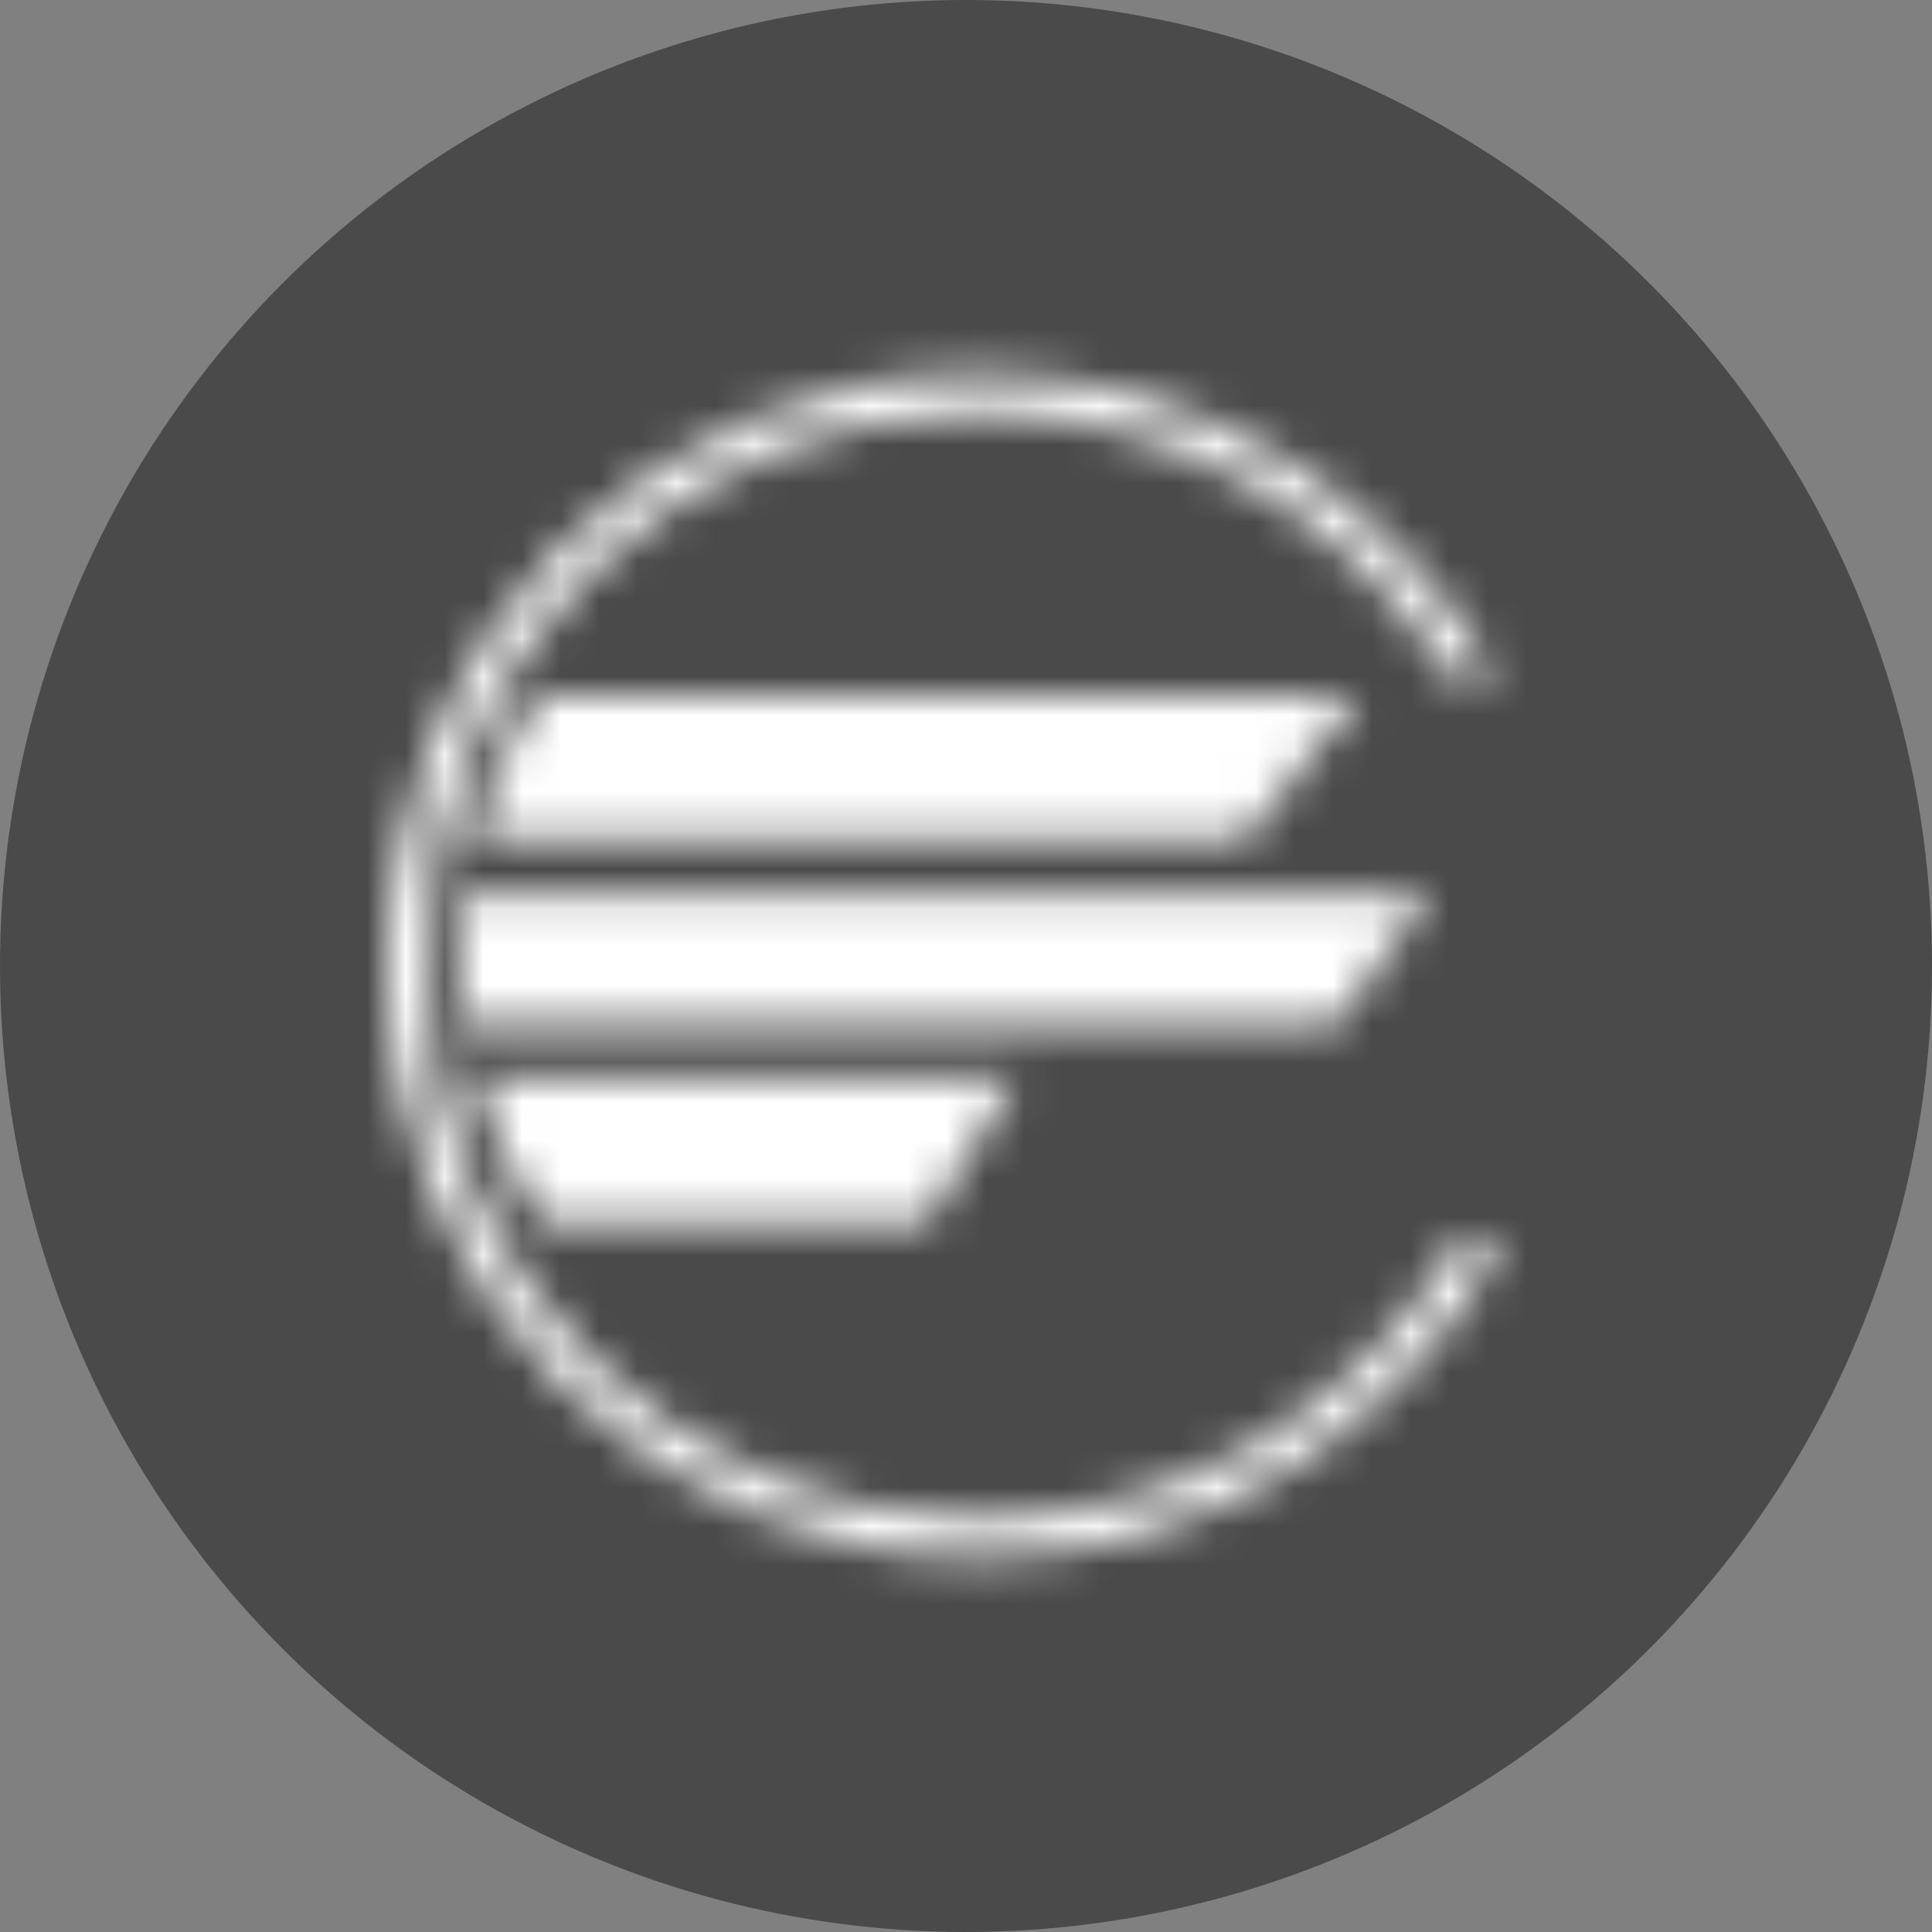
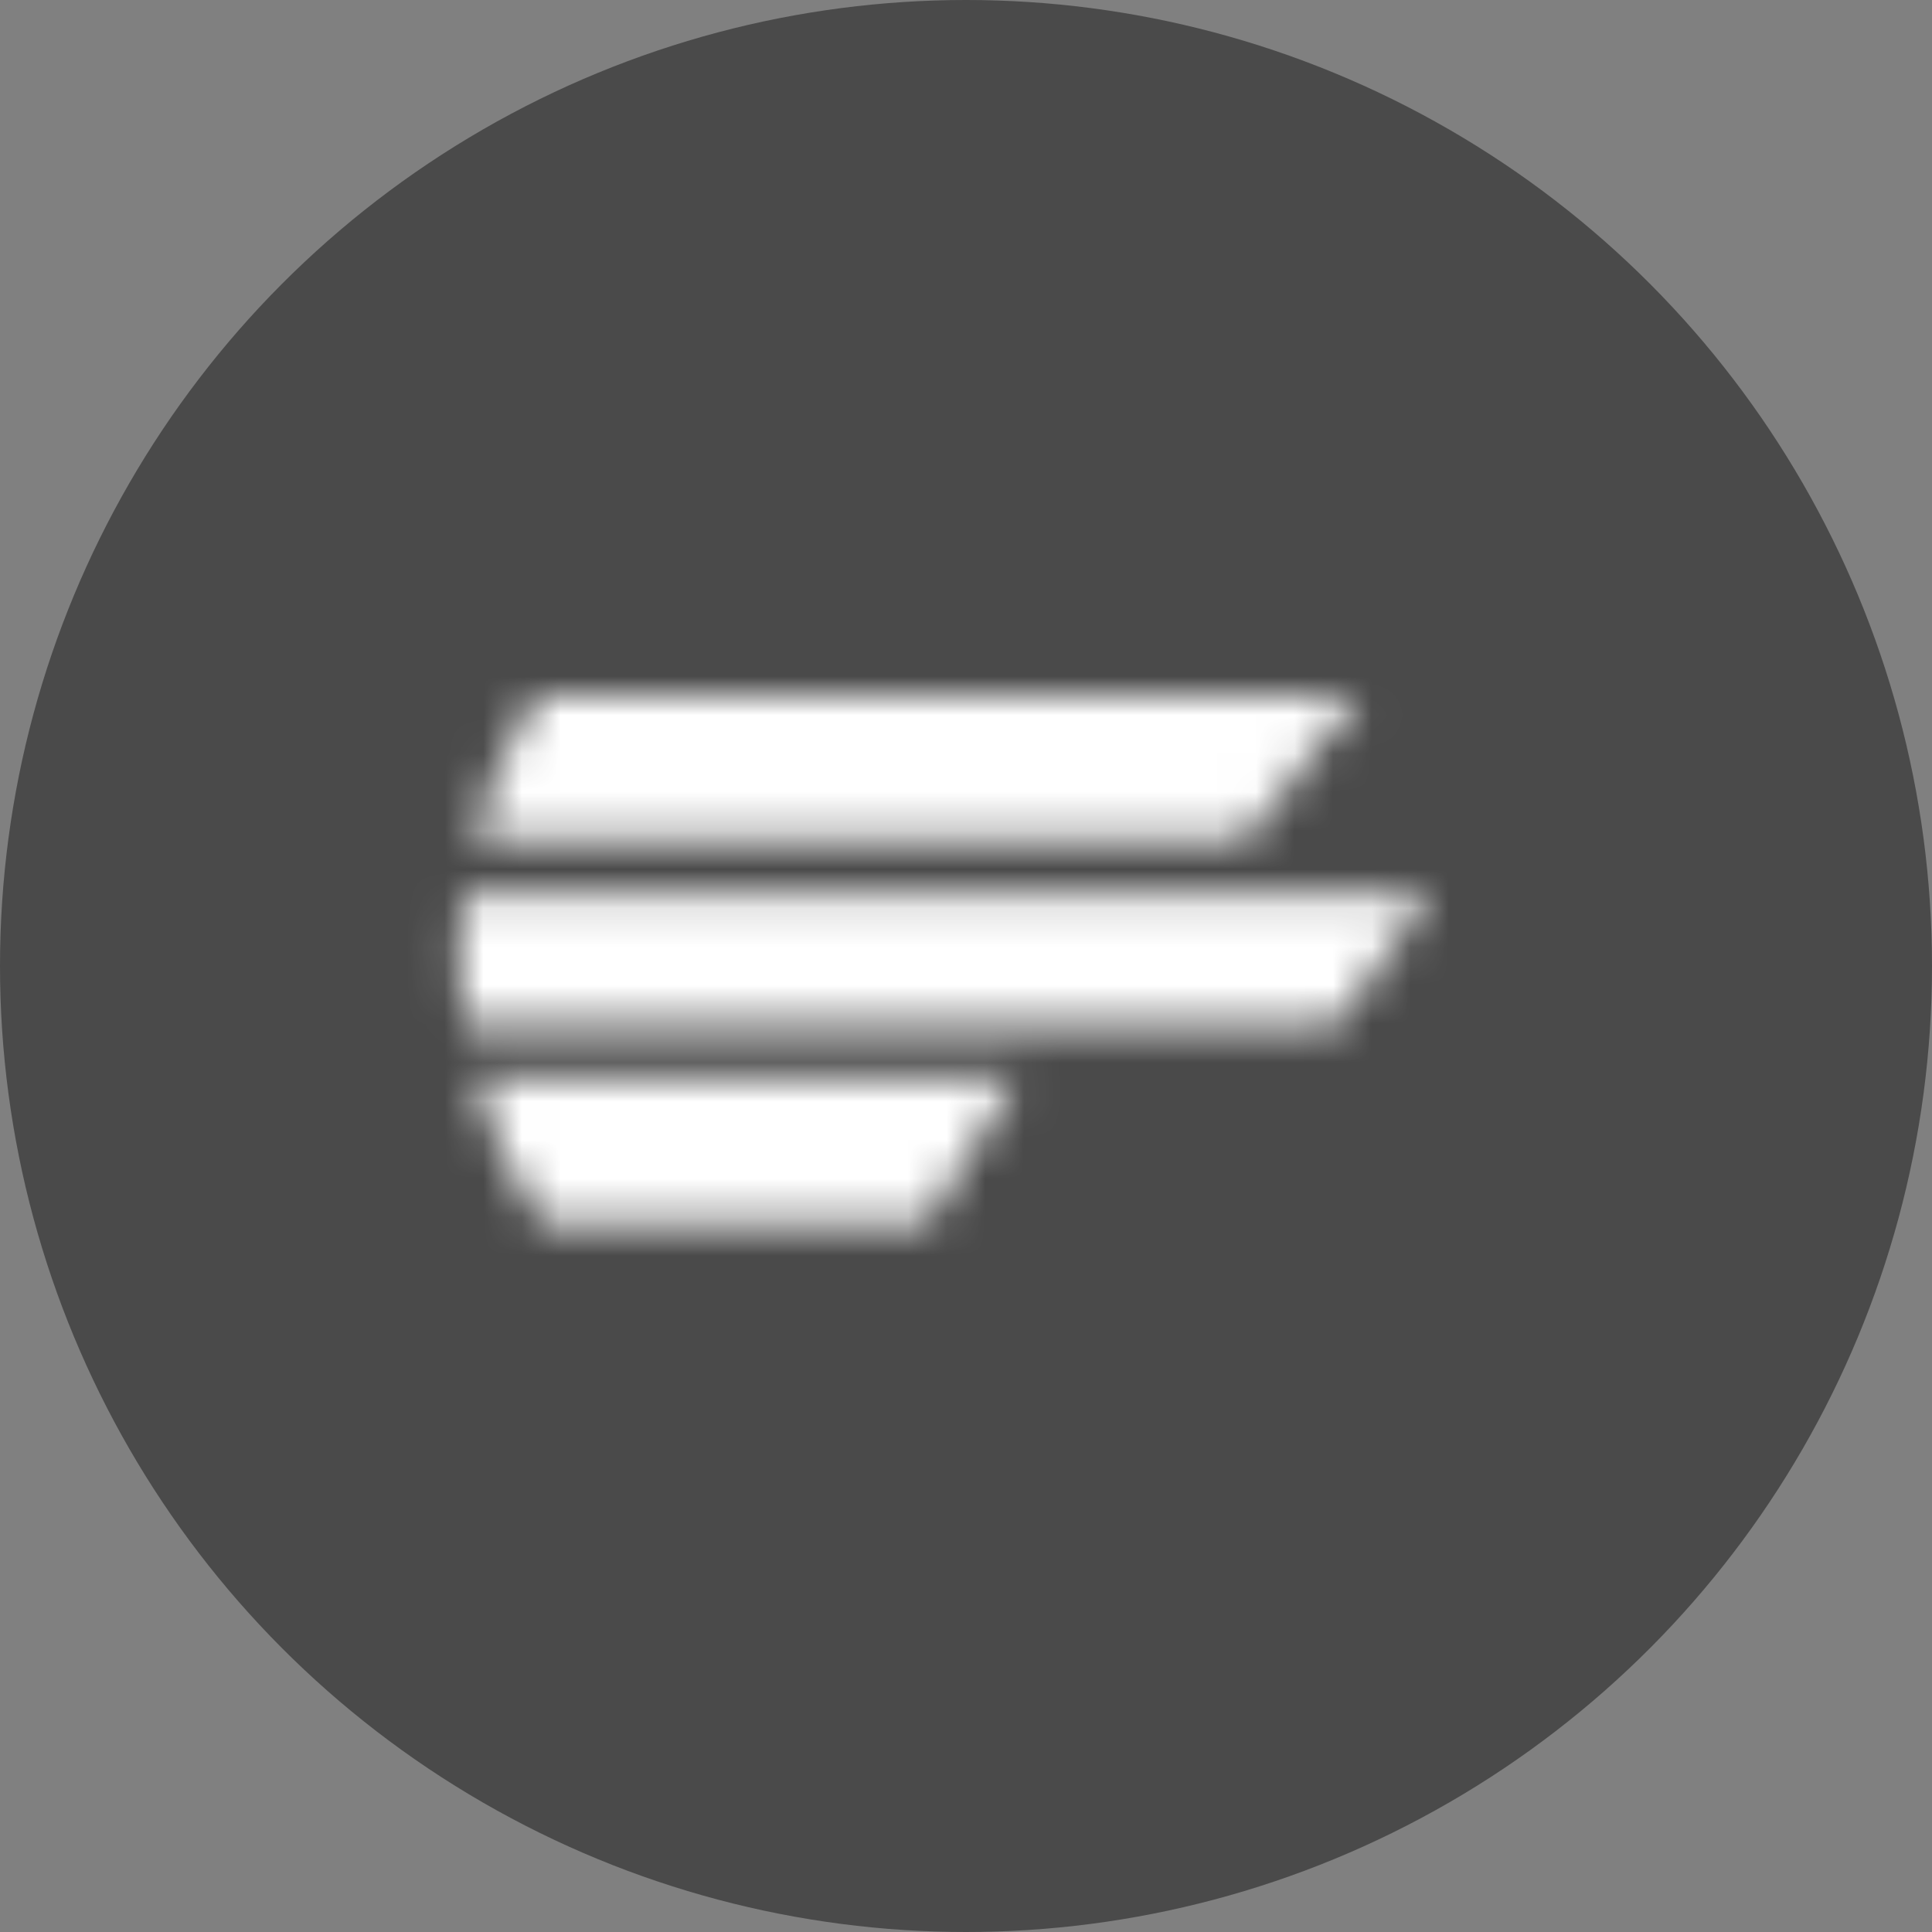
<svg xmlns="http://www.w3.org/2000/svg" width="50" height="50" viewBox="0 0 50 50" fill="none">
  <rect x="0" y="0" width="50" height="50" fill="#808080" stroke="none" />
  <circle cx="25" cy="25" r="25" fill="#4A4A4A" />
  <mask id="mask0_1354_2480" style="mask-type:alpha" maskUnits="userSpaceOnUse" x="10" y="9" width="89" height="32">
    <g clip-path="url(#clip0_1354_2480)">
      <path d="M12.242 21.763C12.583 20.407 13.148 19.14 13.901 18.01L35.149 18.017L32.193 21.763H12.242Z" fill="#020D45" />
      <path d="M37.02 23.135L34.575 26.52H12.008C11.923 25.941 11.879 25.345 11.879 24.739C11.879 24.191 11.916 23.649 11.988 23.121L37.02 23.135Z" fill="#020D45" />
      <path d="M12.285 27.879C12.646 29.241 13.239 30.512 14.015 31.642C17.332 31.629 20.653 31.605 23.974 31.649L26.31 27.889L12.285 27.879Z" fill="#020D45" />
-       <path d="M37.709 32.146C35.233 36.42 30.608 39.298 25.326 39.298C17.438 39.298 11.022 32.881 11.022 24.994C11.022 17.106 17.438 10.69 25.326 10.69C30.469 10.69 34.985 13.418 37.505 17.501H38.69C36.061 12.829 31.054 9.668 25.326 9.668C16.876 9.668 10 16.544 10 24.994C10 33.443 16.876 40.319 25.326 40.319C31.194 40.319 36.303 37.002 38.877 32.146H37.709Z" fill="#020D45" />
    </g>
    <path d="M48.945 21.233V23.947H53.637V26.039H48.945V28.753H54.16V30.845H46.738V19.14H54.16V21.233H48.945Z" fill="#000938" />
    <path d="M66.921 28.965C66.343 29.663 65.662 30.197 64.877 30.567C64.093 30.927 63.215 31.107 62.245 31.107C61.374 31.107 60.562 30.949 59.81 30.633C59.069 30.317 58.426 29.886 57.881 29.341C57.336 28.796 56.905 28.153 56.589 27.412C56.273 26.66 56.115 25.854 56.115 24.993C56.115 24.132 56.273 23.331 56.589 22.59C56.905 21.838 57.336 21.189 57.881 20.644C58.426 20.099 59.069 19.669 59.81 19.353C60.562 19.037 61.374 18.879 62.245 18.879C63.183 18.879 64.006 19.042 64.714 19.369C65.433 19.696 66.071 20.17 66.627 20.792L65.074 22.296C64.725 21.892 64.322 21.571 63.864 21.331C63.417 21.091 62.883 20.971 62.262 20.971C61.717 20.971 61.205 21.07 60.725 21.266C60.246 21.451 59.826 21.718 59.466 22.067C59.118 22.415 58.84 22.84 58.633 23.342C58.426 23.832 58.322 24.383 58.322 24.993C58.322 25.603 58.426 26.159 58.633 26.66C58.84 27.151 59.118 27.57 59.466 27.919C59.826 28.268 60.246 28.54 60.725 28.736C61.205 28.922 61.717 29.014 62.262 29.014C62.916 29.014 63.493 28.884 63.995 28.622C64.507 28.349 64.959 27.968 65.352 27.478L66.921 28.965Z" fill="#000938" />
    <path d="M69.51 19.14H71.717V30.845H69.51V19.14Z" fill="#000938" />
    <path d="M73.978 19.14H76.315L78.13 25.974L78.392 27.233H78.522L78.866 25.974L80.549 20.71H82.609L84.309 25.974L84.636 27.216H84.767L85.012 25.974L86.713 19.14H89.05L85.944 30.845H83.819L81.988 25.205L81.645 23.914H81.514L81.171 25.205L79.34 30.845H77.215L73.978 19.14Z" fill="#000938" />
    <path d="M94.888 31.107C94.387 31.107 93.907 31.036 93.449 30.894C92.992 30.753 92.572 30.54 92.191 30.257C91.809 29.973 91.477 29.63 91.193 29.227C90.91 28.813 90.687 28.333 90.523 27.788L92.599 26.971C92.752 27.559 93.019 28.05 93.4 28.442C93.782 28.824 94.283 29.014 94.904 29.014C95.133 29.014 95.351 28.987 95.558 28.933C95.776 28.867 95.967 28.78 96.13 28.671C96.305 28.551 96.441 28.404 96.539 28.23C96.637 28.055 96.686 27.854 96.686 27.625C96.686 27.407 96.648 27.211 96.572 27.036C96.496 26.862 96.365 26.698 96.179 26.546C96.005 26.393 95.771 26.246 95.477 26.105C95.193 25.963 94.839 25.816 94.414 25.663L93.695 25.401C93.379 25.293 93.057 25.145 92.73 24.96C92.414 24.775 92.125 24.552 91.864 24.29C91.602 24.028 91.384 23.723 91.21 23.375C91.046 23.015 90.965 22.612 90.965 22.165C90.965 21.707 91.052 21.282 91.226 20.89C91.411 20.486 91.668 20.138 91.994 19.843C92.332 19.538 92.73 19.304 93.188 19.14C93.656 18.966 94.174 18.879 94.741 18.879C95.329 18.879 95.836 18.961 96.261 19.124C96.697 19.277 97.062 19.478 97.356 19.729C97.662 19.969 97.907 20.236 98.092 20.53C98.277 20.824 98.414 21.102 98.501 21.364L96.555 22.181C96.446 21.854 96.245 21.56 95.951 21.298C95.667 21.037 95.275 20.906 94.773 20.906C94.294 20.906 93.896 21.02 93.58 21.249C93.264 21.467 93.106 21.756 93.106 22.116C93.106 22.464 93.259 22.764 93.564 23.015C93.869 23.255 94.354 23.489 95.019 23.718L95.754 23.963C96.223 24.126 96.648 24.317 97.029 24.535C97.422 24.742 97.754 24.993 98.027 25.287C98.31 25.581 98.523 25.919 98.664 26.301C98.817 26.671 98.893 27.102 98.893 27.592C98.893 28.202 98.768 28.731 98.517 29.178C98.277 29.614 97.967 29.973 97.585 30.257C97.204 30.54 96.773 30.753 96.294 30.894C95.814 31.036 95.346 31.107 94.888 31.107Z" fill="#000938" />
  </mask>
  <g mask="url(#mask0_1354_2480)">
    <rect x="8.195" y="-15.789" width="34.29" height="81.327" fill="white" />
  </g>
  <defs>
    <clipPath id="clip0_1354_2480">
      <rect width="28.877" height="30.651" fill="white" transform="translate(10 9.668)" />
    </clipPath>
  </defs>
</svg>